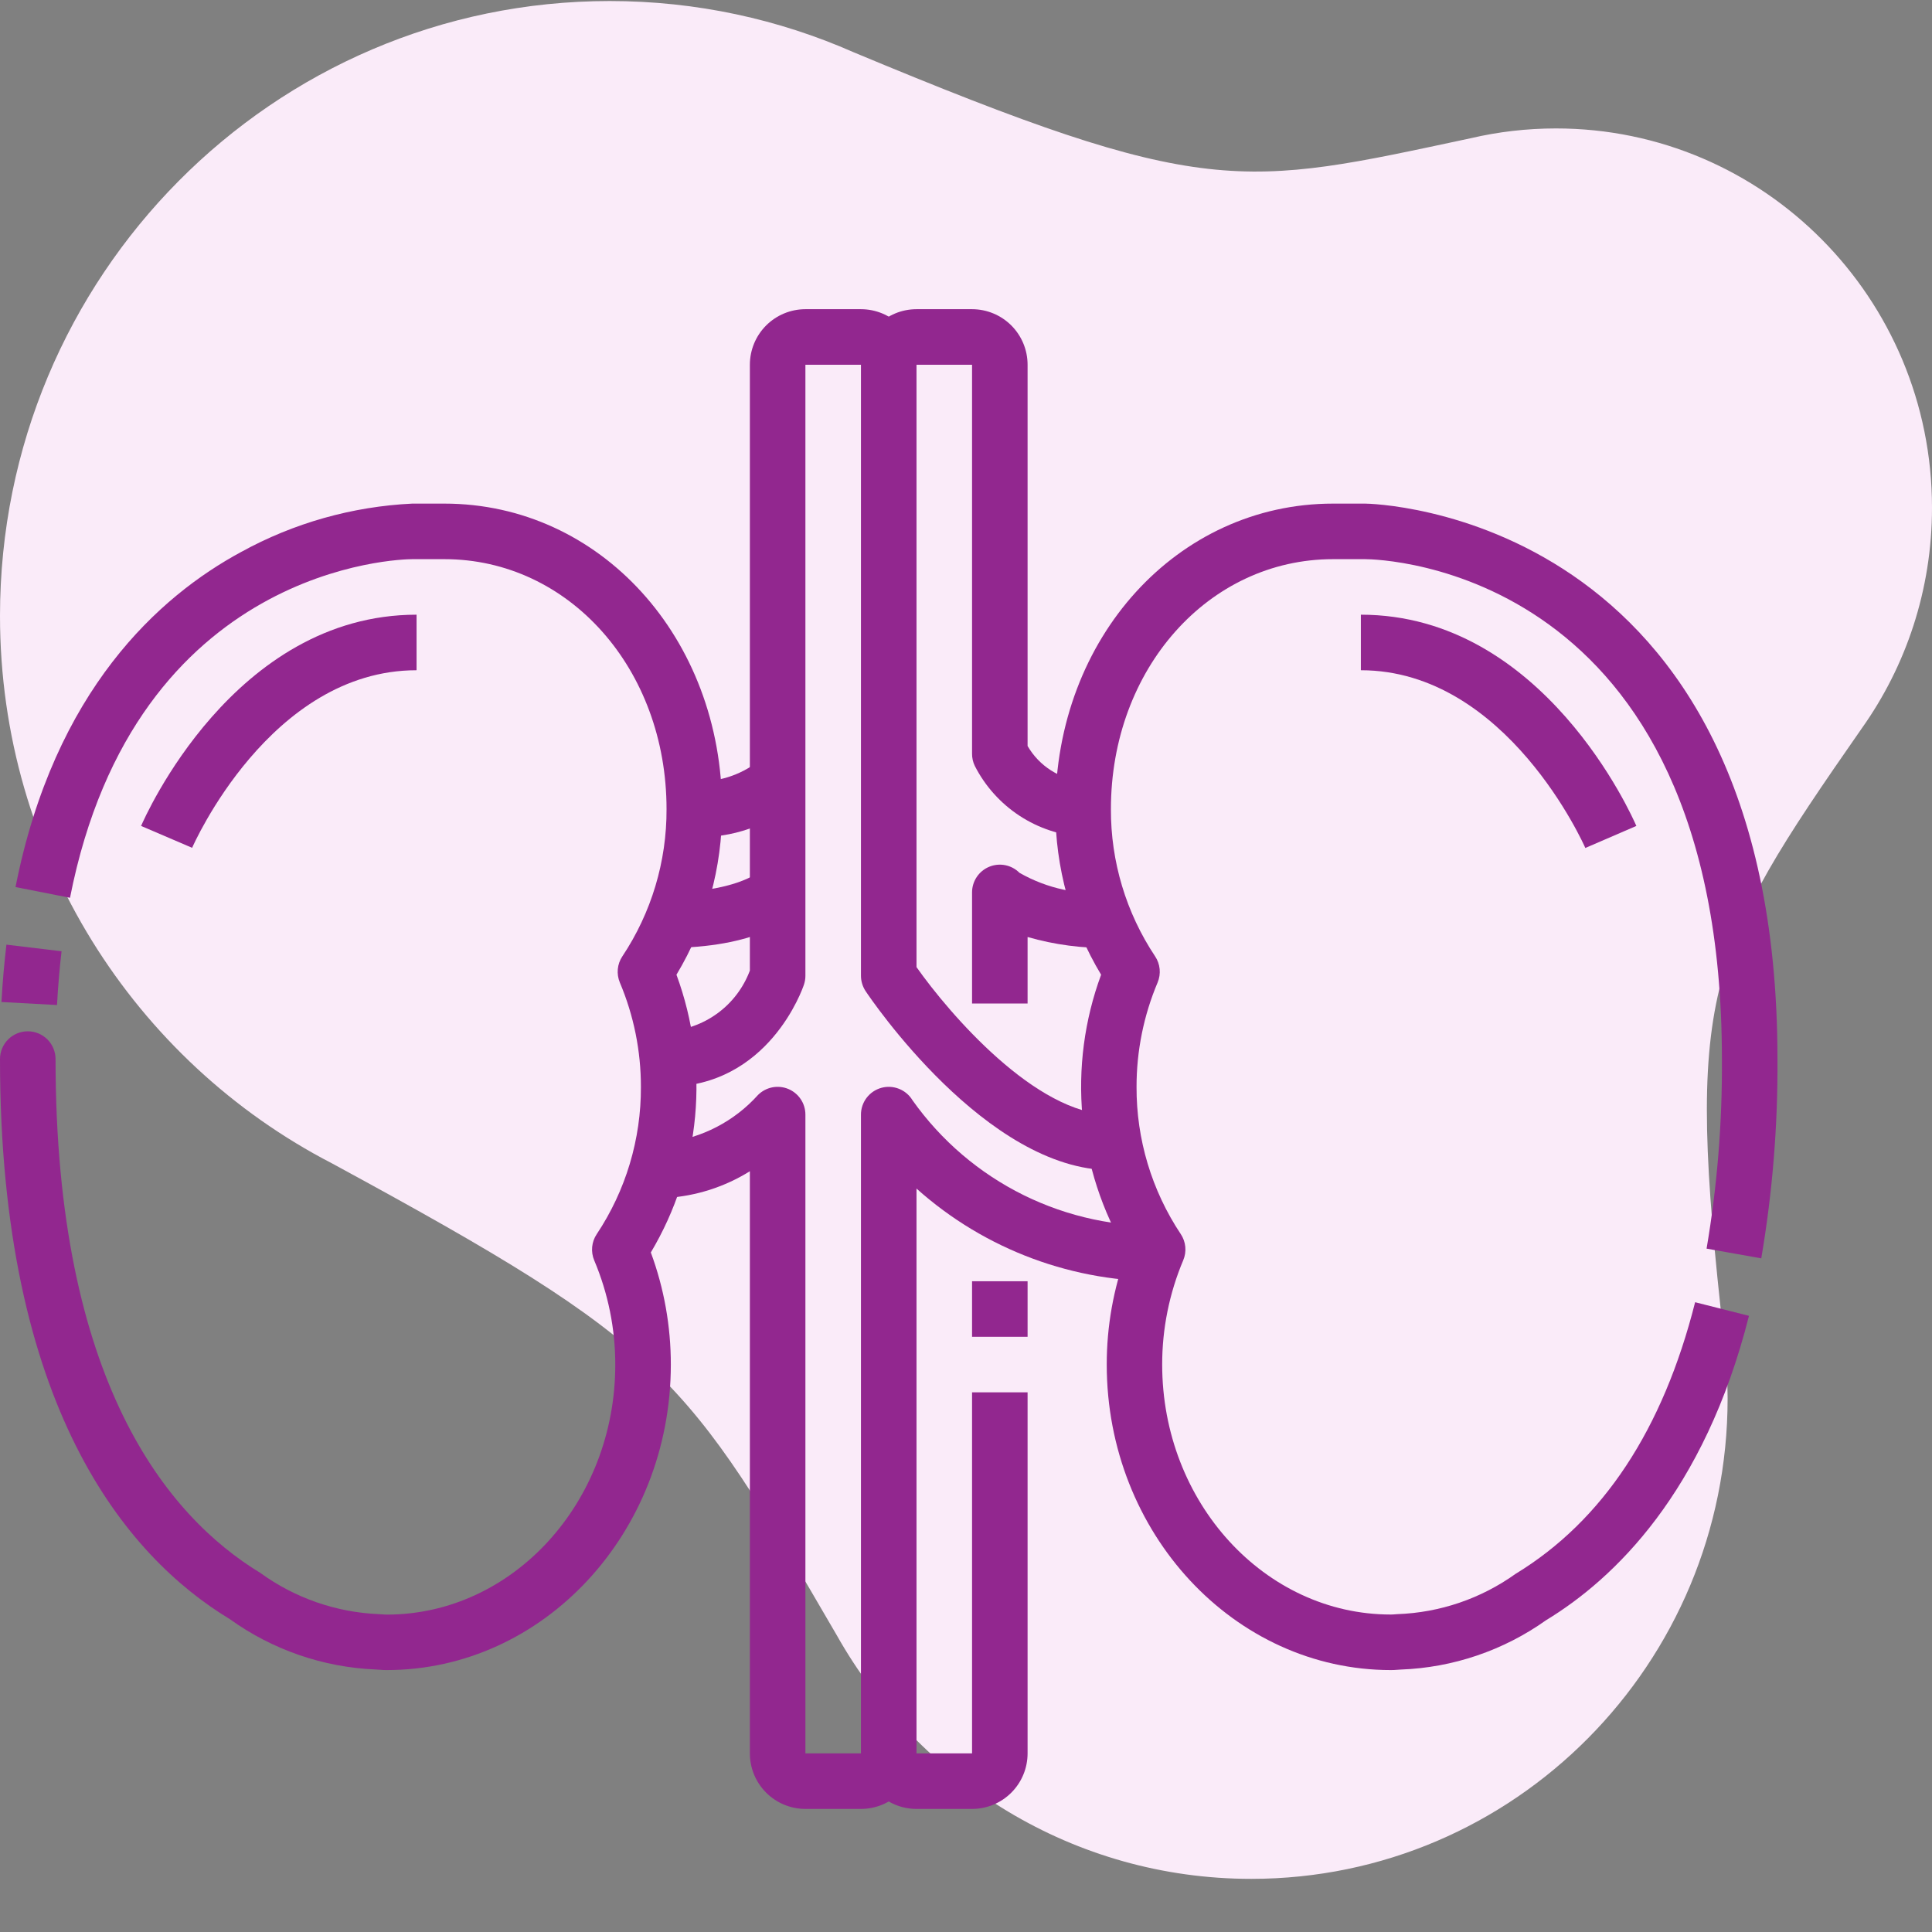
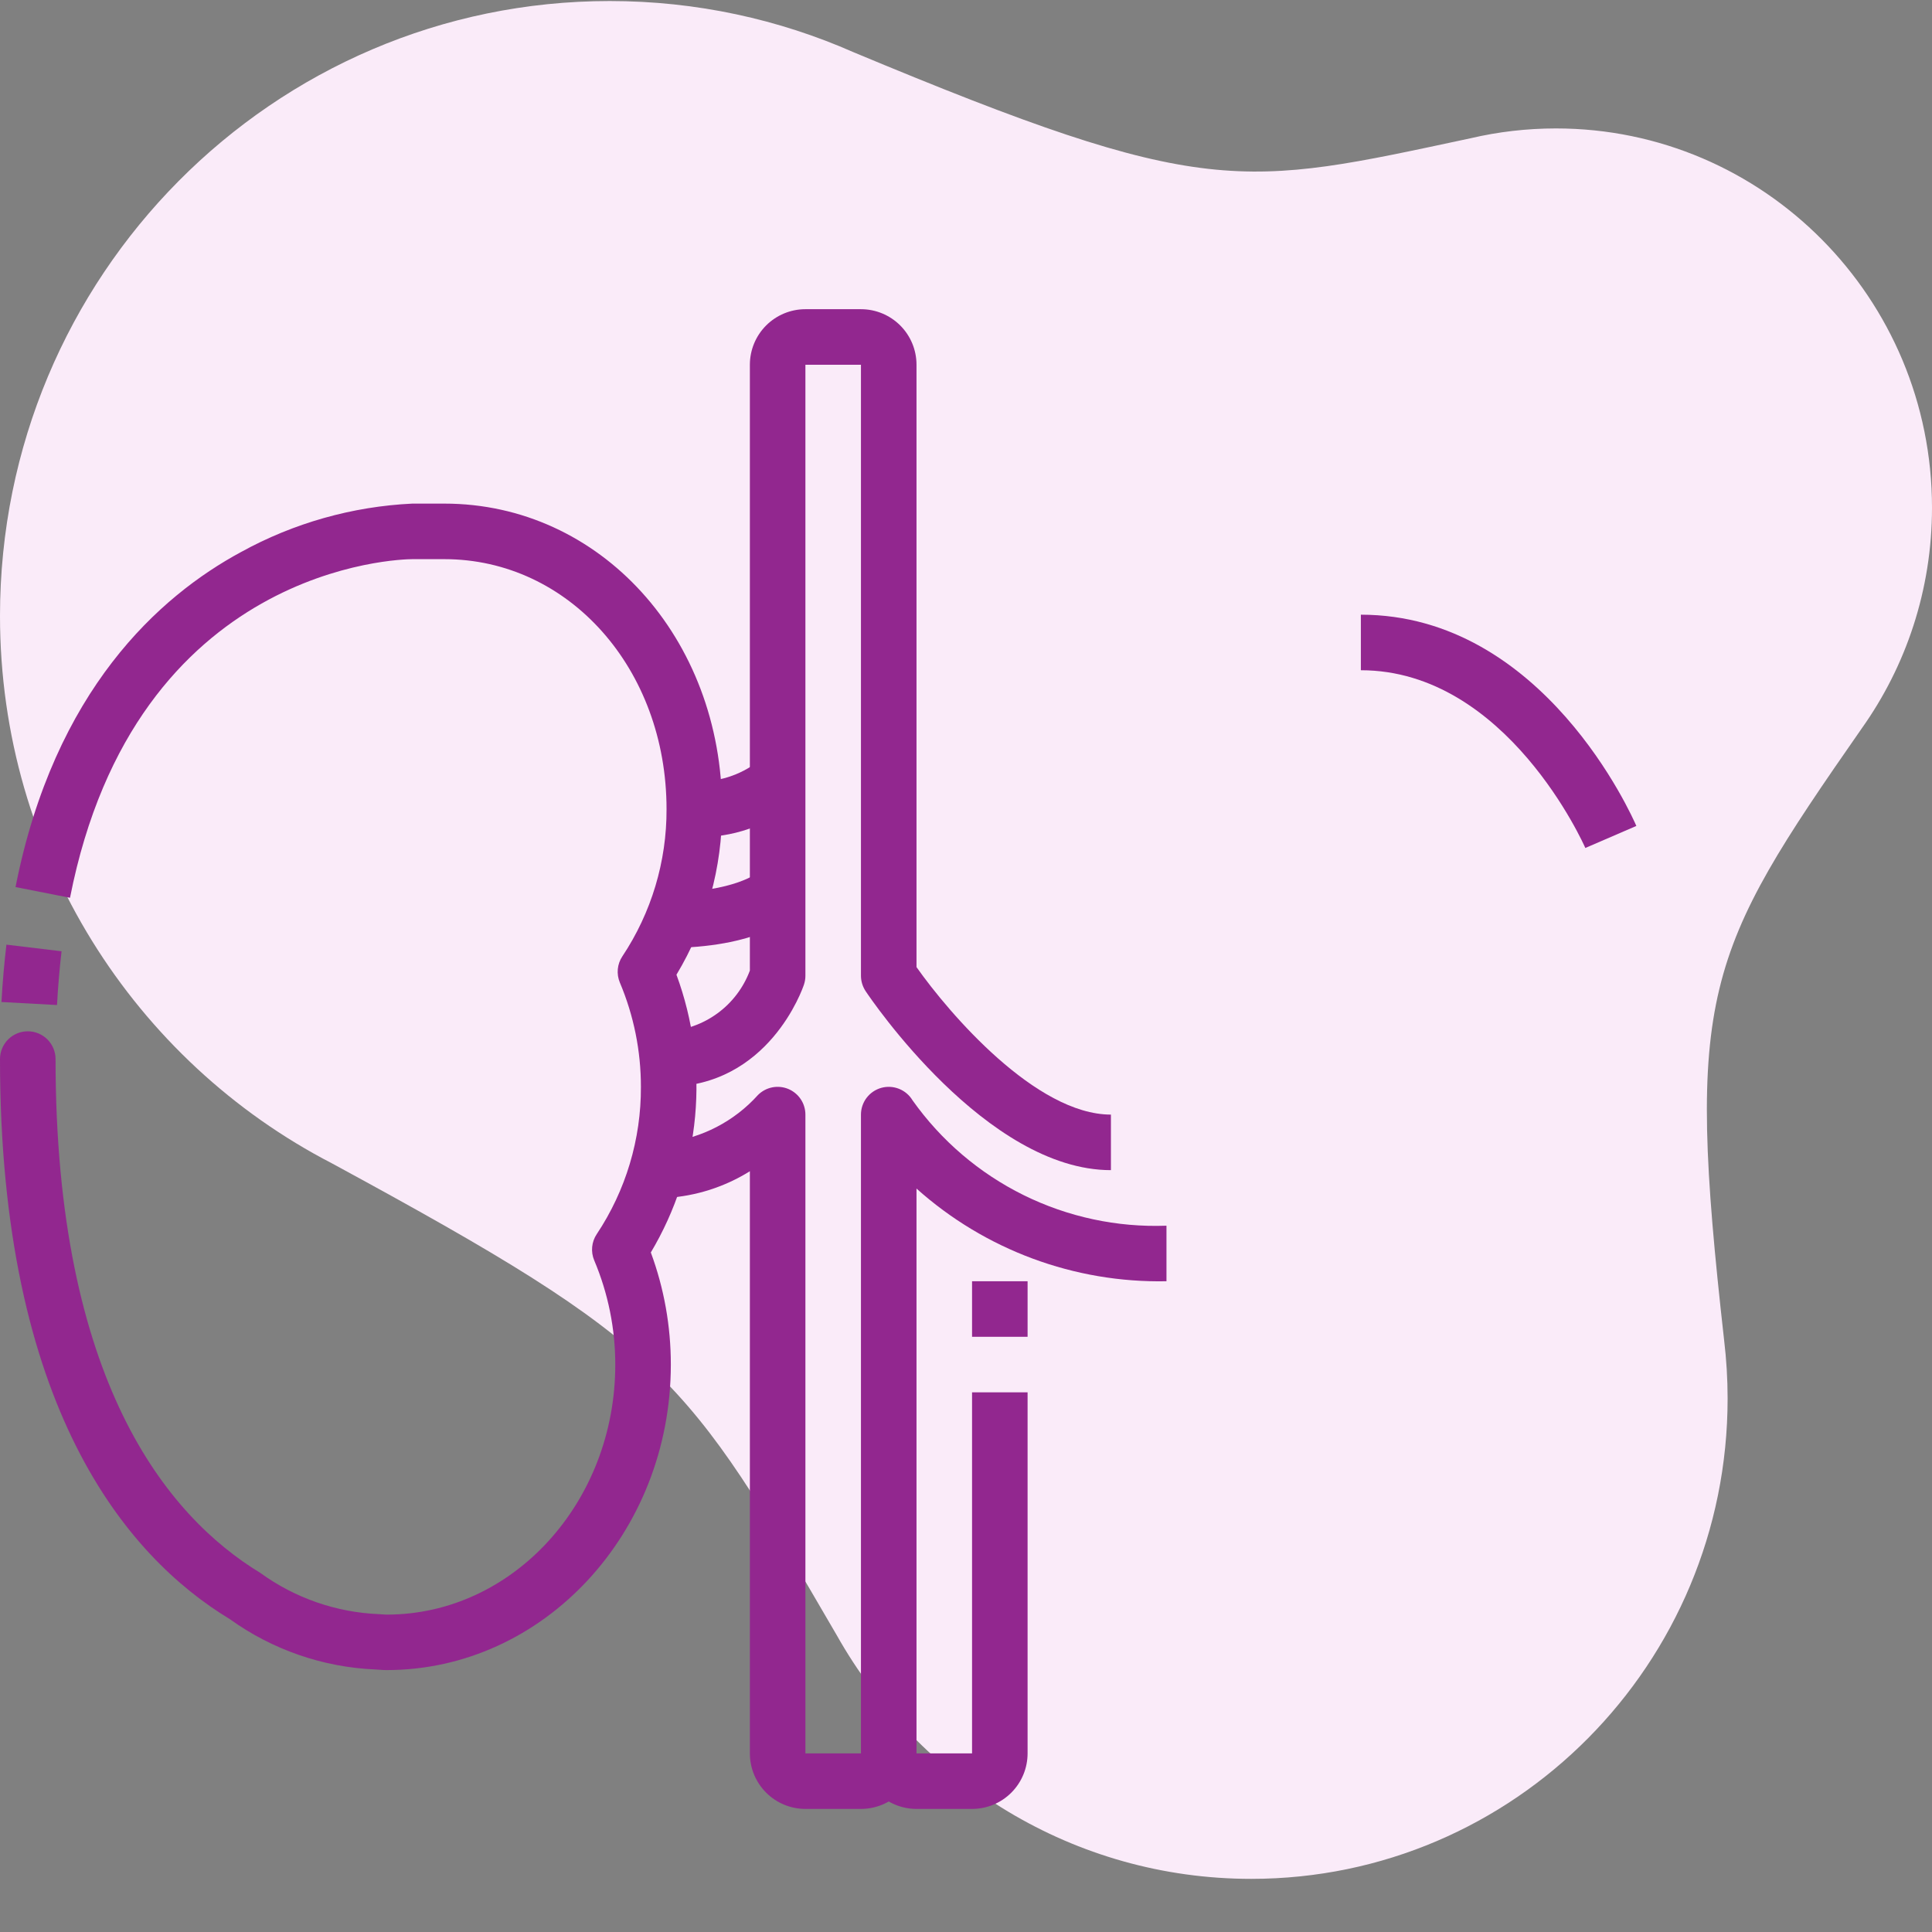
<svg xmlns="http://www.w3.org/2000/svg" width="105" height="105" viewBox="0 0 105 105" fill="none">
  <rect x="0" y="0" width="105" height="105" fill="#808080" stroke="none" />
  <path d="M93.702 72.833C93.826 73.873 93.892 74.932 93.892 76.006C93.892 90.424 82.303 102.112 68.005 102.112C58.348 102.112 49.928 96.778 45.478 88.874C37.219 74.693 36.334 73.154 18.037 63.224C7.329 57.687 0 46.443 0 33.471C0 15.016 14.835 0.056 33.135 0.056C37.852 0.056 42.337 1.052 46.399 2.843C65.558 10.837 67.426 10.18 79.927 7.513C81.417 7.164 82.969 6.98 84.563 6.98C95.85 6.98 105 16.207 105 27.59C105 32.062 103.586 36.203 101.187 39.58C92.647 51.847 91.582 53.973 93.702 72.833Z" fill="#FAEBF9" />
  <g clip-path="url(#clip0_3167_6025)">
    <g clip-path="url(#clip1_3167_6025)">
-       <path d="M75.592 90.765C67.078 90.765 60.149 83.316 60.149 74.161C60.147 72.082 60.515 70.018 61.236 68.068C59.894 65.815 59.072 63.29 58.831 60.679C58.59 58.067 58.935 55.435 59.843 52.974C58.208 50.257 57.348 47.144 57.357 43.973C57.357 34.663 63.988 27.37 72.451 27.37H74.193C74.413 27.37 96.601 27.716 96.601 57.558C96.625 61.187 96.33 64.811 95.721 68.388L92.749 67.86C93.327 64.457 93.606 61.01 93.582 57.558C93.582 30.81 74.981 30.389 74.188 30.389H72.451C65.68 30.389 60.376 36.355 60.376 43.973C60.364 46.819 61.2 49.604 62.777 51.973C62.916 52.181 63.001 52.42 63.025 52.669C63.048 52.917 63.01 53.168 62.913 53.398C62.156 55.192 61.767 57.12 61.769 59.067C61.757 61.913 62.593 64.698 64.17 67.067C64.309 67.275 64.395 67.514 64.418 67.763C64.442 68.012 64.403 68.263 64.306 68.493C63.549 70.287 63.16 72.215 63.162 74.161C63.162 81.651 68.736 87.746 75.586 87.746C75.606 87.746 75.737 87.746 75.945 87.725C78.253 87.643 80.485 86.883 82.363 85.539C87.125 82.641 90.378 77.69 92.126 70.773L95.053 71.512C92.627 81.124 87.715 85.815 84.023 88.057C81.71 89.701 78.966 90.633 76.129 90.737C75.837 90.765 75.63 90.765 75.592 90.765Z" fill="#92278F" />
      <path d="M21.011 90.765C20.976 90.765 20.763 90.765 20.407 90.733C17.558 90.613 14.806 89.662 12.49 87.996C6.841 84.576 0 76.454 0 57.558C0 57.158 0.159 56.774 0.442 56.491C0.725 56.208 1.109 56.049 1.509 56.049C1.91 56.049 2.294 56.208 2.577 56.491C2.86 56.774 3.019 57.158 3.019 57.558C3.019 75.05 9.068 82.395 14.145 85.482C16.024 86.847 18.264 87.627 20.585 87.725C20.867 87.747 20.996 87.75 21.021 87.75C27.865 87.75 33.439 81.655 33.439 74.166C33.441 72.219 33.052 70.293 32.295 68.499C32.198 68.269 32.159 68.018 32.183 67.769C32.206 67.52 32.292 67.281 32.431 67.073C34.009 64.703 34.845 61.915 34.832 59.067C34.834 57.12 34.445 55.193 33.688 53.4C33.591 53.169 33.553 52.919 33.576 52.67C33.6 52.421 33.685 52.182 33.824 51.975C35.401 49.605 36.237 46.82 36.225 43.973C36.225 36.355 30.921 30.389 24.15 30.389H22.408C21.805 30.389 7.364 30.691 3.805 48.793L0.844 48.21C2.957 37.494 8.668 32.396 13.095 30.004C15.958 28.427 19.144 27.526 22.408 27.37H24.15C32.613 27.37 39.244 34.663 39.244 43.973C39.255 47.144 38.397 50.257 36.764 52.974C37.672 55.435 38.018 58.067 37.777 60.679C37.535 63.29 36.714 65.815 35.371 68.068C36.092 70.018 36.46 72.082 36.458 74.161C36.458 83.316 29.53 90.765 21.015 90.765H21.011Z" fill="#92278F" />
      <path d="M3.098 54.621L0.079 54.457C0.138 53.393 0.23 52.344 0.349 51.34L3.345 51.699C3.237 52.634 3.154 53.608 3.098 54.621Z" fill="#92278F" />
      <path d="M52.829 98.311H49.81C49.009 98.311 48.242 97.993 47.675 97.427C47.109 96.861 46.791 96.093 46.791 95.292H52.829V75.67H55.847V95.292C55.847 96.093 55.529 96.861 54.963 97.427C54.397 97.993 53.629 98.311 52.829 98.311Z" fill="#92278F" />
      <path d="M55.847 69.633H52.829V72.652H55.847V69.633Z" fill="#92278F" />
      <path d="M60.376 63.595C53.609 63.595 47.309 54.264 47.045 53.867C46.88 53.618 46.792 53.327 46.791 53.029V19.823H43.772V53.029C43.773 53.191 43.746 53.352 43.695 53.506C43.621 53.734 41.777 59.067 36.225 59.067V56.048C37.221 56.002 38.18 55.665 38.985 55.078C39.79 54.492 40.405 53.681 40.754 52.748V19.823C40.754 19.022 41.072 18.254 41.638 17.688C42.204 17.122 42.972 16.804 43.772 16.804H46.791C47.592 16.804 48.36 17.122 48.926 17.688C49.492 18.254 49.81 19.022 49.81 19.823V52.56C51.603 55.103 56.308 60.576 60.376 60.576V63.595Z" fill="#92278F" />
      <path d="M46.791 98.311H43.772C42.972 98.311 42.204 97.993 41.638 97.427C41.072 96.861 40.754 96.093 40.754 95.293V63.654C39.388 64.506 37.832 65.004 36.225 65.105H34.716V62.086H36.225C38.14 61.859 39.907 60.943 41.196 59.509C41.407 59.298 41.676 59.155 41.969 59.096C42.261 59.038 42.565 59.068 42.841 59.182C43.116 59.297 43.352 59.49 43.518 59.738C43.684 59.986 43.772 60.278 43.772 60.577V95.293H46.791V60.577C46.791 60.246 46.9 59.926 47.099 59.663C47.299 59.401 47.579 59.211 47.897 59.122C48.215 59.034 48.553 59.053 48.86 59.175C49.166 59.297 49.424 59.516 49.594 59.799C51.148 61.991 53.223 63.762 55.632 64.952C58.042 66.142 60.709 66.713 63.395 66.614V69.633C58.392 69.732 53.538 67.932 49.81 64.596V95.293C49.81 96.093 49.492 96.861 48.926 97.427C48.36 97.993 47.592 98.311 46.791 98.311Z" fill="#92278F" />
-       <path d="M58.866 45.482C57.635 45.407 56.444 45.012 55.412 44.337C54.379 43.661 53.541 42.727 52.98 41.629C52.878 41.419 52.826 41.188 52.829 40.954V19.823H46.791C46.791 19.022 47.109 18.254 47.675 17.688C48.242 17.122 49.009 16.804 49.81 16.804H52.829C53.629 16.804 54.397 17.122 54.963 17.688C55.529 18.254 55.847 19.022 55.847 19.823V40.543C56.16 41.082 56.597 41.538 57.123 41.872C57.648 42.206 58.246 42.409 58.866 42.463V45.482Z" fill="#92278F" />
-       <path d="M55.847 54.539H52.829V48.501C52.829 48.203 52.917 47.911 53.083 47.663C53.249 47.415 53.485 47.221 53.761 47.107C54.036 46.993 54.34 46.963 54.633 47.021C54.925 47.079 55.194 47.223 55.405 47.434C56.912 48.295 58.648 48.668 60.376 48.501V51.52C58.845 51.548 57.319 51.348 55.847 50.925V54.539Z" fill="#92278F" />
      <path d="M37.735 45.483V42.465C38.984 42.531 40.216 42.146 41.206 41.381L43.319 43.532C41.775 44.87 39.777 45.569 37.735 45.483Z" fill="#92278F" />
      <path d="M36.225 51.52V48.501C39.916 48.501 41.222 47.408 41.234 47.398L43.33 49.568C43.004 49.894 41.131 51.52 36.225 51.52Z" fill="#92278F" />
-       <path d="M10.442 46.077L7.668 44.888C7.868 44.426 12.703 33.407 22.639 33.407V36.426C14.671 36.426 10.484 45.98 10.442 46.077Z" fill="#92278F" />
      <path d="M86.159 46.086C86.117 45.983 81.895 36.426 73.96 36.426V33.407C83.897 33.407 88.731 44.426 88.932 44.888L86.159 46.086Z" fill="#92278F" />
    </g>
  </g>
  <defs>
    <clipPath id="clip0_3167_6025">
      <rect width="97" height="97" fill="white" transform="translate(0 7.509)" />
    </clipPath>
    <clipPath id="clip1_3167_6025">
      <rect width="96.601" height="96.601" fill="white" transform="translate(0 9.257)" />
    </clipPath>
  </defs>
</svg>